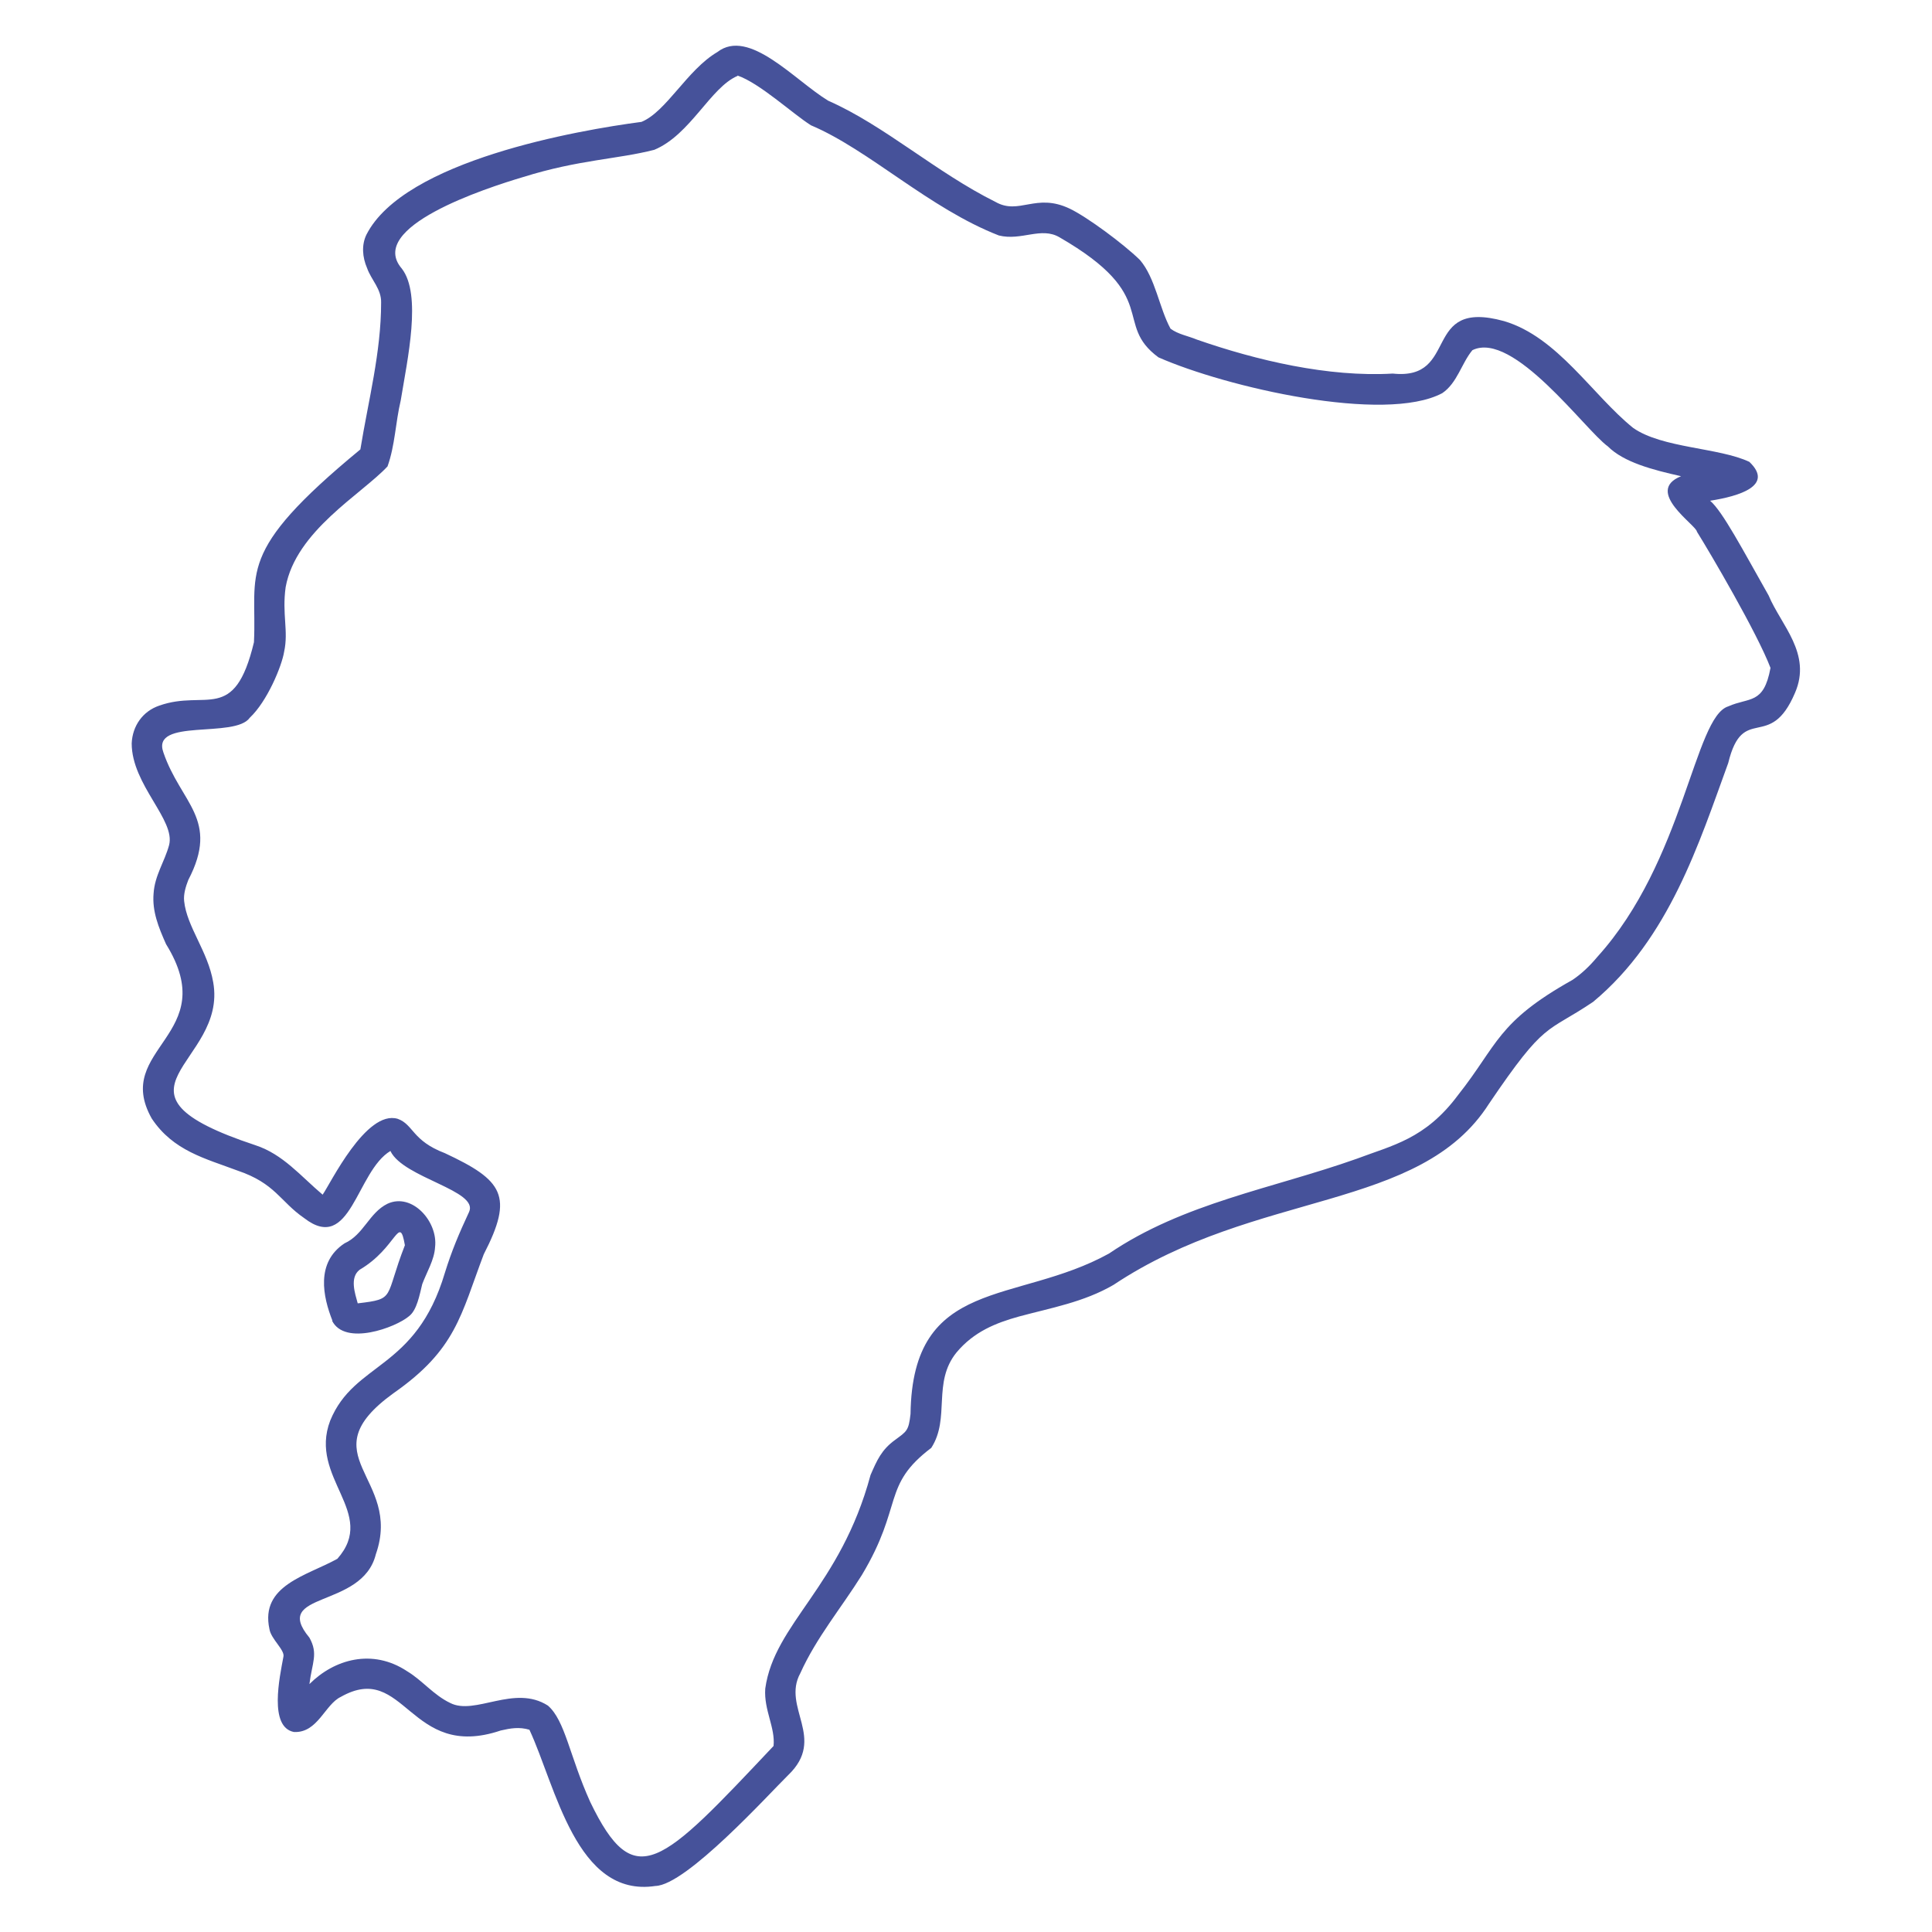
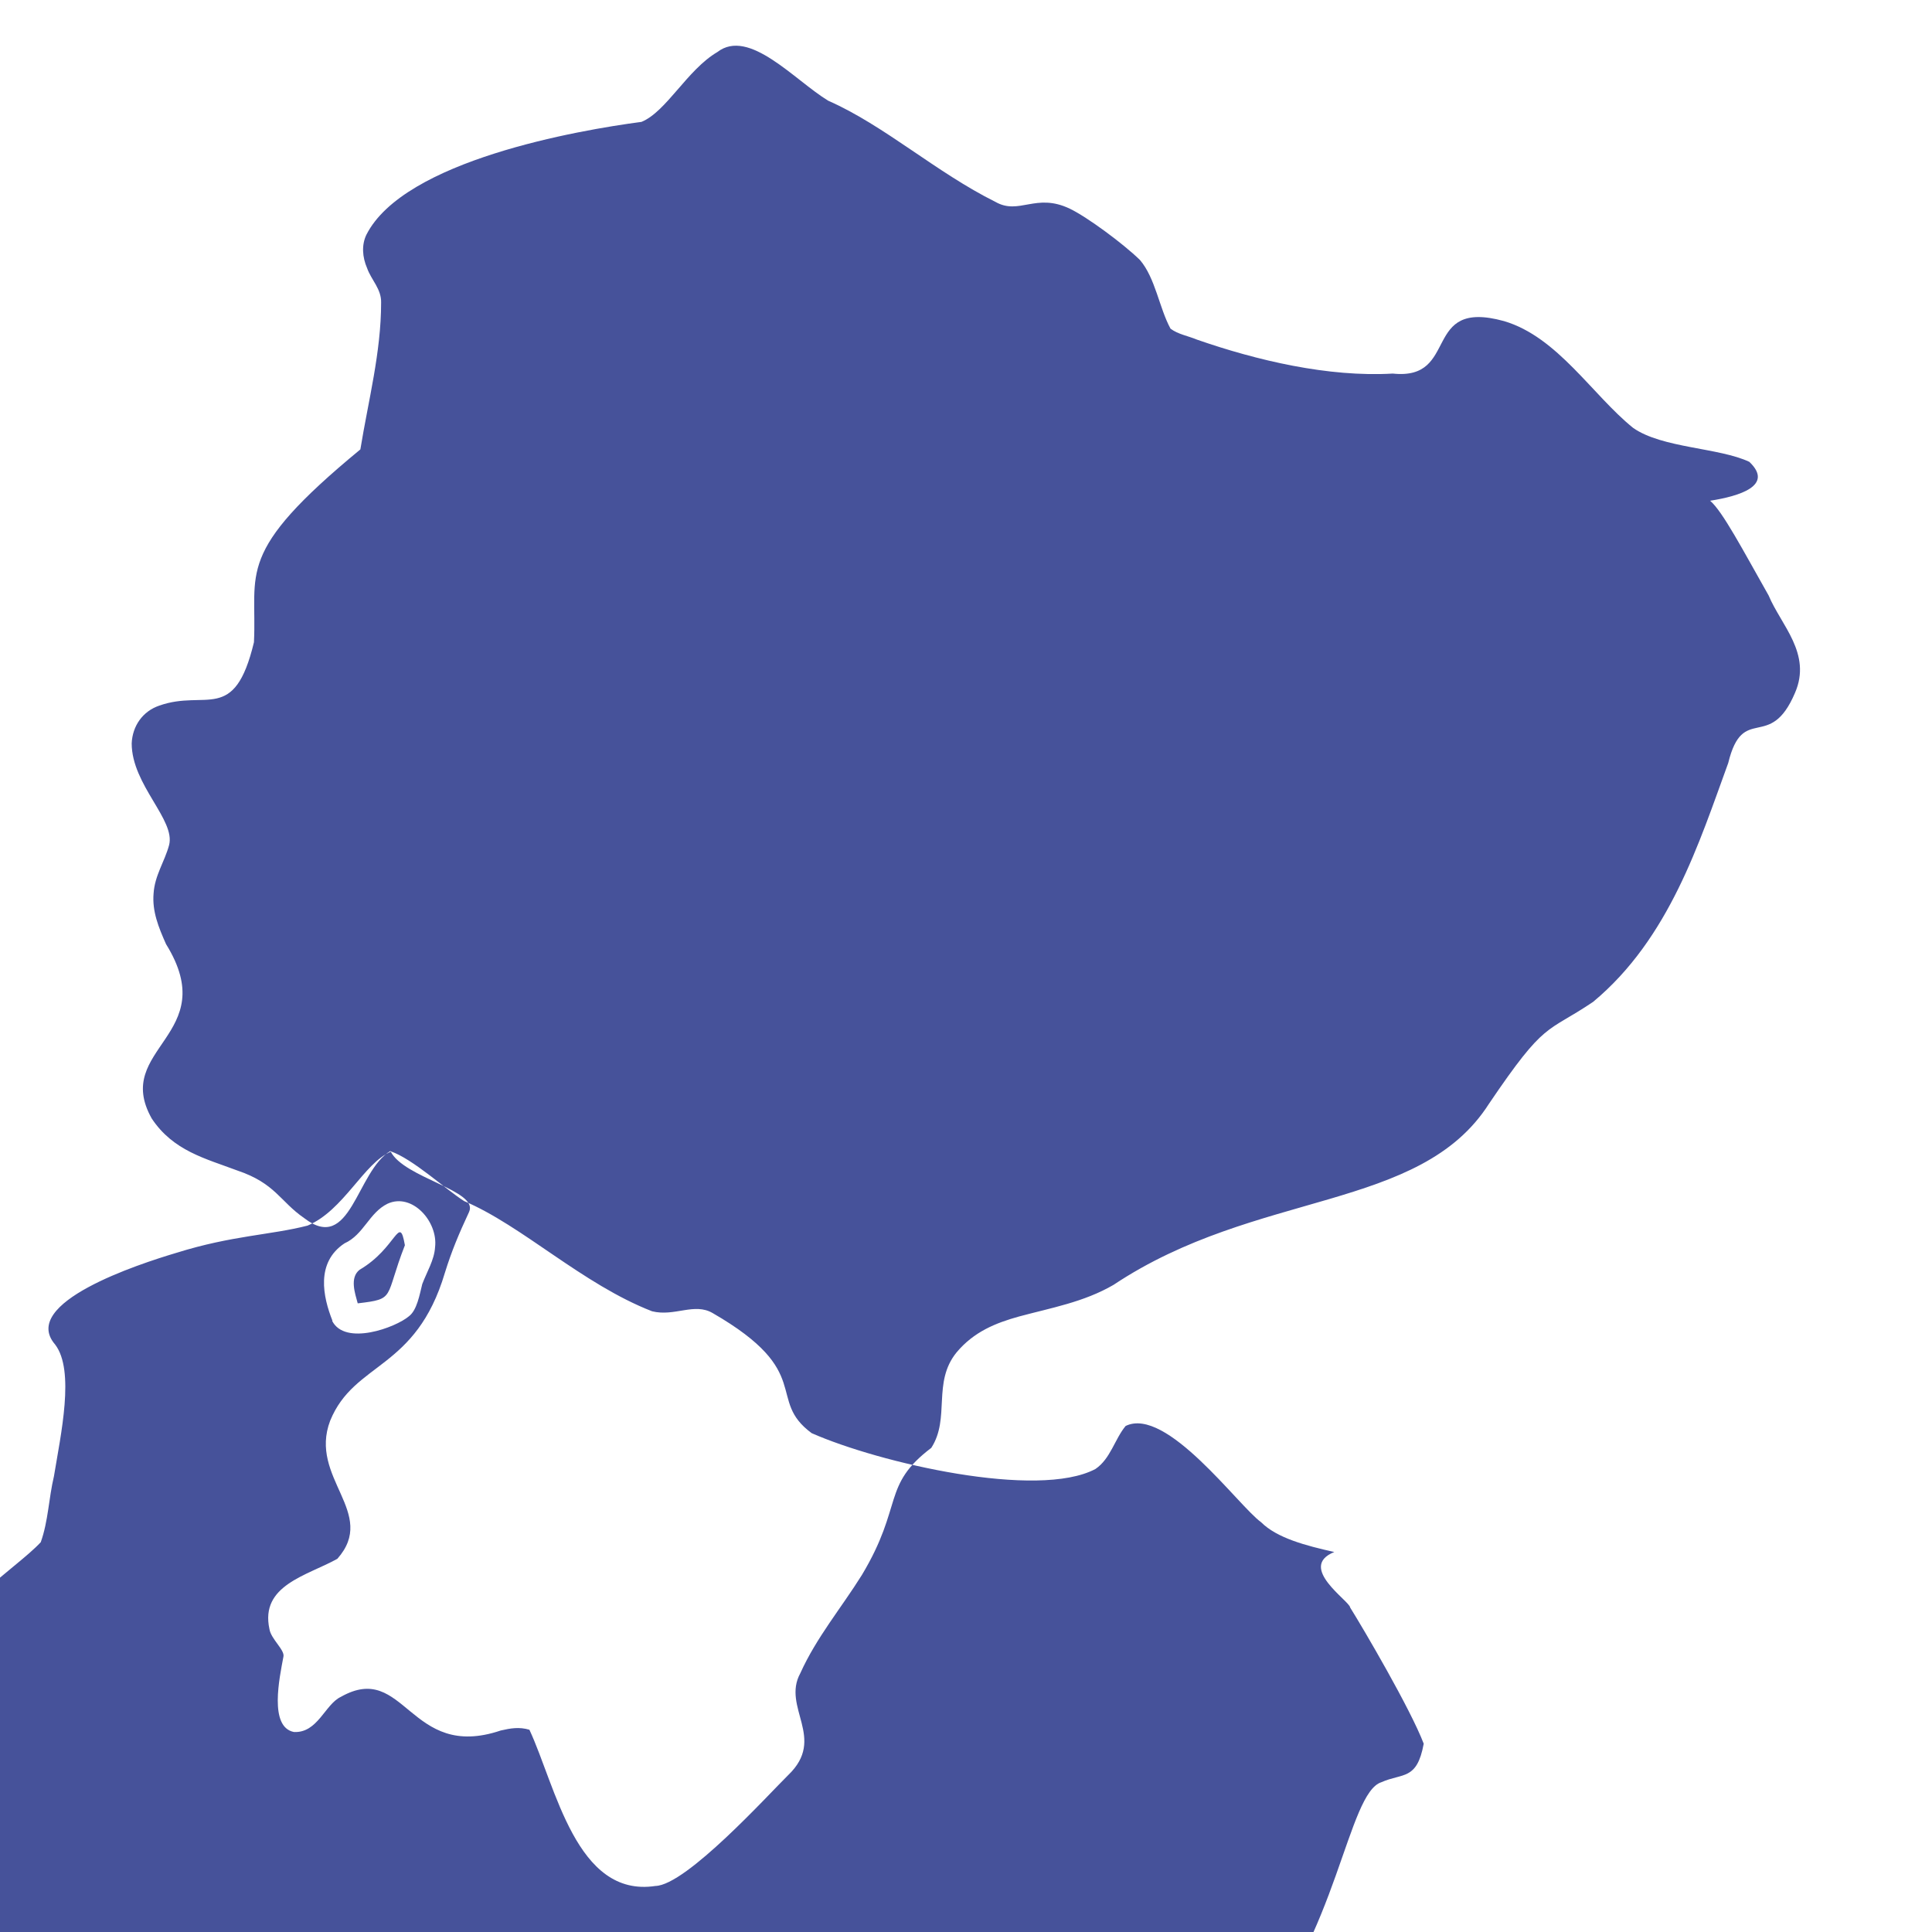
<svg xmlns="http://www.w3.org/2000/svg" id="Layer_1" data-name="Layer 1" viewBox="0 0 512 512">
  <defs>
    <style>      .cls-1 {        fill: #46529a;        fill-rule: evenodd;      }    </style>
  </defs>
  <g id="Icons">
-     <path class="cls-1" d="M103.5,305.1c3.5,7.1,23.5,10.4,20.8,16.1-2.7,5.8-4.6,10.3-6.4,16.1-7.7,25.9-24,23.5-30.4,39.2-5.8,15.2,12.7,24.4,1.9,36.6-8.1,4.5-20.5,7-18,18.6.4,2.7,4.2,5.6,3.7,7.4-1,5.4-3.9,18.6,2.8,19.9,6.3.3,8.2-7.3,12.4-9.3,17.1-9.7,18.1,17.1,42.4,8.9,2.6-.6,4.9-1,7.6-.2,7,15,12.4,44.6,33.4,41.4,8.2-.2,30.1-24.4,35.2-29.4,10.2-9.8-1.8-17.9,3.2-27,4.3-9.5,10.8-17.2,16.3-26,11.1-18.5,5.2-23.7,18.4-33.7,5.1-7.9.2-17.3,6.7-25.3,4.6-5.5,10.4-7.8,16.5-9.5,8.5-2.3,17.2-3.8,25.1-8.4,38-25.3,81.2-19.3,99.5-48,15.1-22.3,15-18.5,27.6-27,20.2-16.8,28.1-42.2,35.8-63.3,3.9-16,11-2.8,17.7-18.6,4.5-10.4-3.7-17.9-7-25.8-6.8-12-12.2-22.3-15.5-25.1,7.7-1.2,17-4,10.4-10.3-8-3.8-23.1-3.6-30.8-9-10.8-8.7-20-24.1-34.2-28.3-22.1-6.1-11.6,15.8-29.5,13.9-17.1,1-36.1-3.5-51.9-9-2.4-1-5-1.4-7-2.9-3-5.5-4-13.4-8.1-18.2-4.4-4.3-14-11.4-18.6-13.6-9-4.3-13.4,1.8-19.7-1.8-15.7-7.8-29.5-20.3-44.3-26.8-8.9-5.4-21-19.4-29.4-12.9-8,4.7-13.5,15.8-20.1,18.5-16.7,2.2-62.9,10.2-72.9,29.9-1.3,2.7-1.1,5.9.2,8.9,1.1,3.1,3.8,5.5,3.7,9.1,0,13.2-3.4,26-5.5,38.9h0c-33.5,27.6-27.3,32.4-28.2,51.1-5.2,21.7-12.7,12.4-25.1,16.8-4.4,1.5-7.1,5.4-7.3,10,0,11,11.7,20.3,9.9,27-1.2,4.4-3.8,8-4.1,12.8-.4,4.7,1.3,8.9,3.3,13.4,15,24.2-14.3,27.5-3.8,46.2,5.7,8.6,14.2,10.6,22.7,13.8,10.1,3.4,11.3,8.2,17.7,12.6,12.4,9.6,13.8-12.4,22.9-17.8h0v.1ZM195.4,20c5.9,2,14.6,10.1,19.5,13.2,15.4,6.5,31.3,22,49.8,29.2,6,1.5,11.2-2.4,16.1.5,27.2,15.7,14,22.8,26.2,31.8,17.9,7.9,59.9,17.6,75.2,9.5,4-2.7,5.1-7.9,8-11.4,10.8-5.3,29.9,21.2,35.9,25.5,4.2,4.2,11.8,6.2,19.4,7.9-9.9,4,4.1,13,4.2,14.7,3.5,5.6,16,26.9,19.5,36.1-1.8,9.8-5.6,7.7-11.2,10.2-9,2.8-11.7,41-34.7,66.4-2,2.4-4.2,4.5-6.6,6.1-20,11.2-19.7,17.1-30.3,30.5-8.7,11.7-17.4,13.3-26.9,16.9-22.3,7.9-45.9,11.7-65.6,25.1-24.6,13.6-52.1,6-52.6,42.5-.5,4.5-1,4.6-4.1,6.9-3.6,2.6-4.8,5.4-6.5,9.3-8,29.7-25.5,39.3-27.9,56.6-.4,5.7,2.7,10.3,2.2,15.2-29.8,31.6-36.8,39.3-48.6,14.8-5.5-12.2-6.6-21.5-11.2-25.5-8.9-5.7-19.3,2.7-25.9-.7-4.4-2.1-7.4-6-11.4-8.4-9.2-6.1-19.3-3.2-25.9,3.4.7-5.7,2.4-8,0-12.3-10.3-12.4,14-7.5,17.6-22.1,7.2-20.5-18.3-26.1,4.7-42.7,16.6-11.6,17.8-20.7,23.9-36.8,8-15.5,5.1-19.6-10.3-26.8-8.7-3.3-8.3-7.6-12.5-9.1-8.4-2.5-17.9,17.3-19.9,20.1-5.9-5-10.5-10.7-17.8-13.1-43.5-14.4-7.3-21.4-11.2-43.2-1.4-8.2-7-14.7-7.7-21.5-.2-1.8.4-3.8,1.1-5.6,8.4-16.1-2-20.3-6.6-33.8-3.3-9.2,19-3.6,22.9-9.2,4.6-4.3,8.5-13.7,9.1-17.5,1.2-5.5-.6-9.9.4-17.1,2.7-14.9,20.1-24.6,27-32,2-5.6,2.1-11.6,3.5-17.5,1.8-11,5.6-28,.3-34.9-9.5-11,22.1-21.3,32.2-24.3,14.7-4.6,25-4.7,34.7-7.2,9.6-4,14.9-16.6,22.1-19.6h0l-.1-.1ZM88,350c3.4,6.8,16.9,1.8,20.4-1.2,2.1-1.6,2.8-5.7,3.5-8.5,1.2-3.2,3.2-6.4,3.4-9.8.8-6.8-6.1-14.5-12.6-11.5-4.9,2.4-6.3,8.2-11.4,10.5-7.7,5.1-5.7,14.2-3.2,20.5h-.1ZM94.8,345.4c-.7-2.6-2.2-6.8.5-8.9,9.9-5.8,10.5-15,12-6.5-5.5,14.1-2.3,14.2-12.5,15.4Z" />
+     <path class="cls-1" d="M103.5,305.1c3.5,7.1,23.5,10.4,20.8,16.1-2.7,5.8-4.6,10.3-6.4,16.1-7.7,25.9-24,23.5-30.4,39.2-5.8,15.2,12.7,24.4,1.9,36.6-8.1,4.5-20.5,7-18,18.6.4,2.7,4.2,5.6,3.7,7.4-1,5.4-3.9,18.6,2.8,19.9,6.3.3,8.2-7.3,12.4-9.3,17.1-9.7,18.1,17.1,42.4,8.9,2.6-.6,4.9-1,7.6-.2,7,15,12.4,44.6,33.4,41.4,8.2-.2,30.1-24.4,35.2-29.4,10.2-9.8-1.8-17.9,3.2-27,4.3-9.5,10.8-17.2,16.3-26,11.1-18.5,5.2-23.7,18.4-33.7,5.1-7.9.2-17.3,6.7-25.3,4.6-5.5,10.4-7.8,16.5-9.5,8.5-2.3,17.2-3.8,25.1-8.4,38-25.3,81.2-19.3,99.5-48,15.1-22.3,15-18.5,27.6-27,20.2-16.8,28.1-42.2,35.8-63.3,3.9-16,11-2.8,17.7-18.6,4.5-10.4-3.7-17.9-7-25.8-6.8-12-12.2-22.3-15.5-25.1,7.7-1.2,17-4,10.4-10.3-8-3.8-23.1-3.6-30.8-9-10.8-8.7-20-24.1-34.2-28.3-22.1-6.1-11.6,15.8-29.5,13.9-17.1,1-36.1-3.5-51.9-9-2.4-1-5-1.4-7-2.9-3-5.5-4-13.4-8.1-18.2-4.4-4.3-14-11.4-18.6-13.6-9-4.3-13.4,1.8-19.7-1.8-15.7-7.8-29.5-20.3-44.3-26.8-8.9-5.4-21-19.4-29.4-12.9-8,4.7-13.5,15.8-20.1,18.5-16.7,2.2-62.9,10.2-72.9,29.9-1.3,2.7-1.1,5.9.2,8.9,1.1,3.1,3.8,5.5,3.7,9.1,0,13.2-3.4,26-5.5,38.9h0c-33.5,27.6-27.3,32.4-28.2,51.1-5.2,21.7-12.7,12.4-25.1,16.8-4.4,1.5-7.1,5.4-7.3,10,0,11,11.7,20.3,9.9,27-1.2,4.4-3.8,8-4.1,12.8-.4,4.7,1.3,8.9,3.3,13.4,15,24.2-14.3,27.5-3.8,46.2,5.7,8.6,14.2,10.6,22.7,13.8,10.1,3.4,11.3,8.2,17.7,12.6,12.4,9.6,13.8-12.4,22.9-17.8h0v.1Zc5.9,2,14.6,10.1,19.5,13.2,15.4,6.5,31.3,22,49.8,29.2,6,1.5,11.2-2.4,16.1.5,27.2,15.7,14,22.8,26.2,31.8,17.9,7.9,59.9,17.6,75.2,9.5,4-2.7,5.1-7.9,8-11.4,10.8-5.3,29.9,21.2,35.9,25.5,4.2,4.2,11.8,6.2,19.4,7.9-9.9,4,4.1,13,4.2,14.7,3.5,5.6,16,26.9,19.5,36.1-1.8,9.8-5.6,7.7-11.2,10.2-9,2.8-11.7,41-34.7,66.4-2,2.4-4.2,4.5-6.6,6.1-20,11.2-19.7,17.1-30.3,30.5-8.7,11.7-17.4,13.3-26.9,16.9-22.3,7.9-45.9,11.7-65.6,25.1-24.6,13.6-52.1,6-52.6,42.5-.5,4.5-1,4.6-4.1,6.9-3.6,2.6-4.8,5.4-6.5,9.3-8,29.7-25.5,39.3-27.9,56.6-.4,5.7,2.7,10.3,2.2,15.2-29.8,31.6-36.8,39.3-48.6,14.8-5.5-12.2-6.6-21.5-11.2-25.5-8.9-5.7-19.3,2.7-25.9-.7-4.4-2.1-7.4-6-11.4-8.4-9.2-6.1-19.3-3.2-25.9,3.4.7-5.7,2.4-8,0-12.3-10.3-12.4,14-7.5,17.6-22.1,7.2-20.5-18.3-26.1,4.7-42.7,16.6-11.6,17.8-20.7,23.9-36.8,8-15.5,5.1-19.6-10.3-26.8-8.7-3.3-8.3-7.6-12.5-9.1-8.4-2.5-17.9,17.3-19.9,20.1-5.9-5-10.5-10.7-17.8-13.1-43.5-14.4-7.3-21.4-11.2-43.2-1.4-8.2-7-14.7-7.7-21.5-.2-1.8.4-3.8,1.1-5.6,8.4-16.1-2-20.3-6.6-33.8-3.3-9.2,19-3.6,22.9-9.2,4.6-4.3,8.5-13.7,9.1-17.5,1.2-5.5-.6-9.9.4-17.1,2.7-14.9,20.1-24.6,27-32,2-5.6,2.1-11.6,3.5-17.5,1.8-11,5.6-28,.3-34.9-9.5-11,22.1-21.3,32.2-24.3,14.7-4.6,25-4.7,34.7-7.2,9.6-4,14.9-16.6,22.1-19.6h0l-.1-.1ZM88,350c3.4,6.8,16.9,1.8,20.4-1.2,2.1-1.6,2.8-5.7,3.5-8.5,1.2-3.2,3.2-6.4,3.4-9.8.8-6.8-6.1-14.5-12.6-11.5-4.9,2.4-6.3,8.2-11.4,10.5-7.7,5.1-5.7,14.2-3.2,20.5h-.1ZM94.8,345.4c-.7-2.6-2.2-6.8.5-8.9,9.9-5.8,10.5-15,12-6.5-5.5,14.1-2.3,14.2-12.5,15.4Z" />
  </g>
</svg>